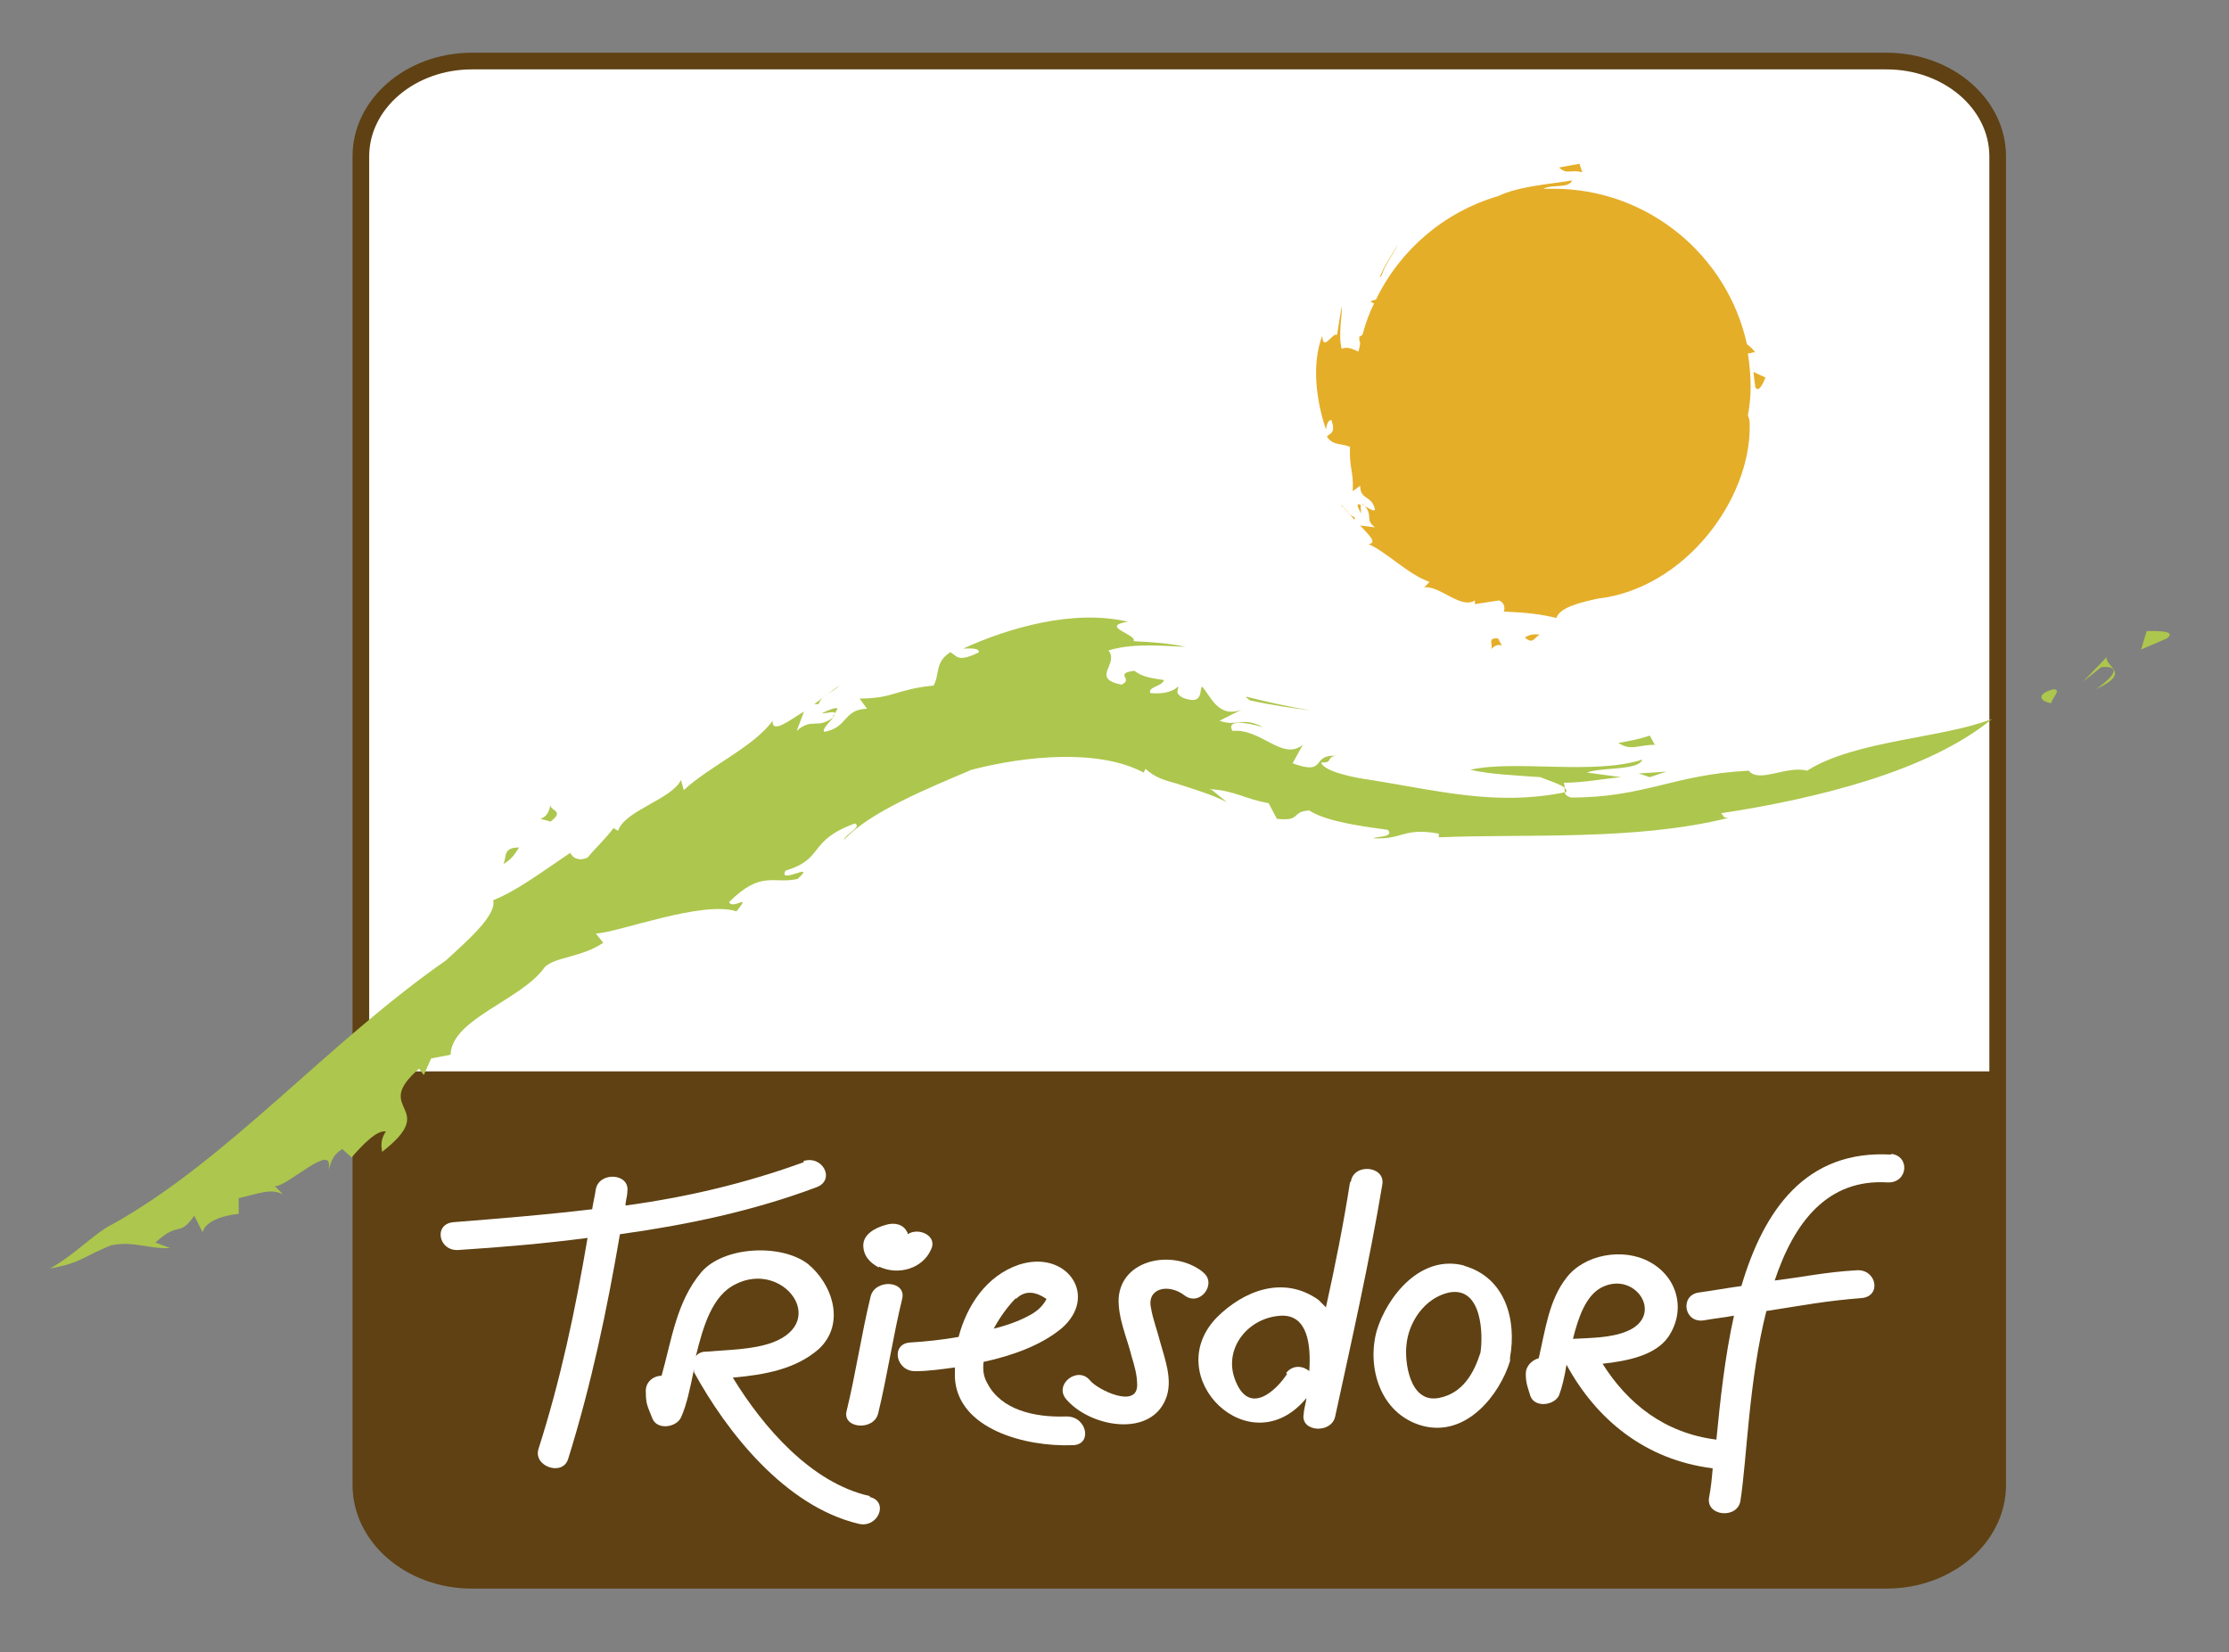
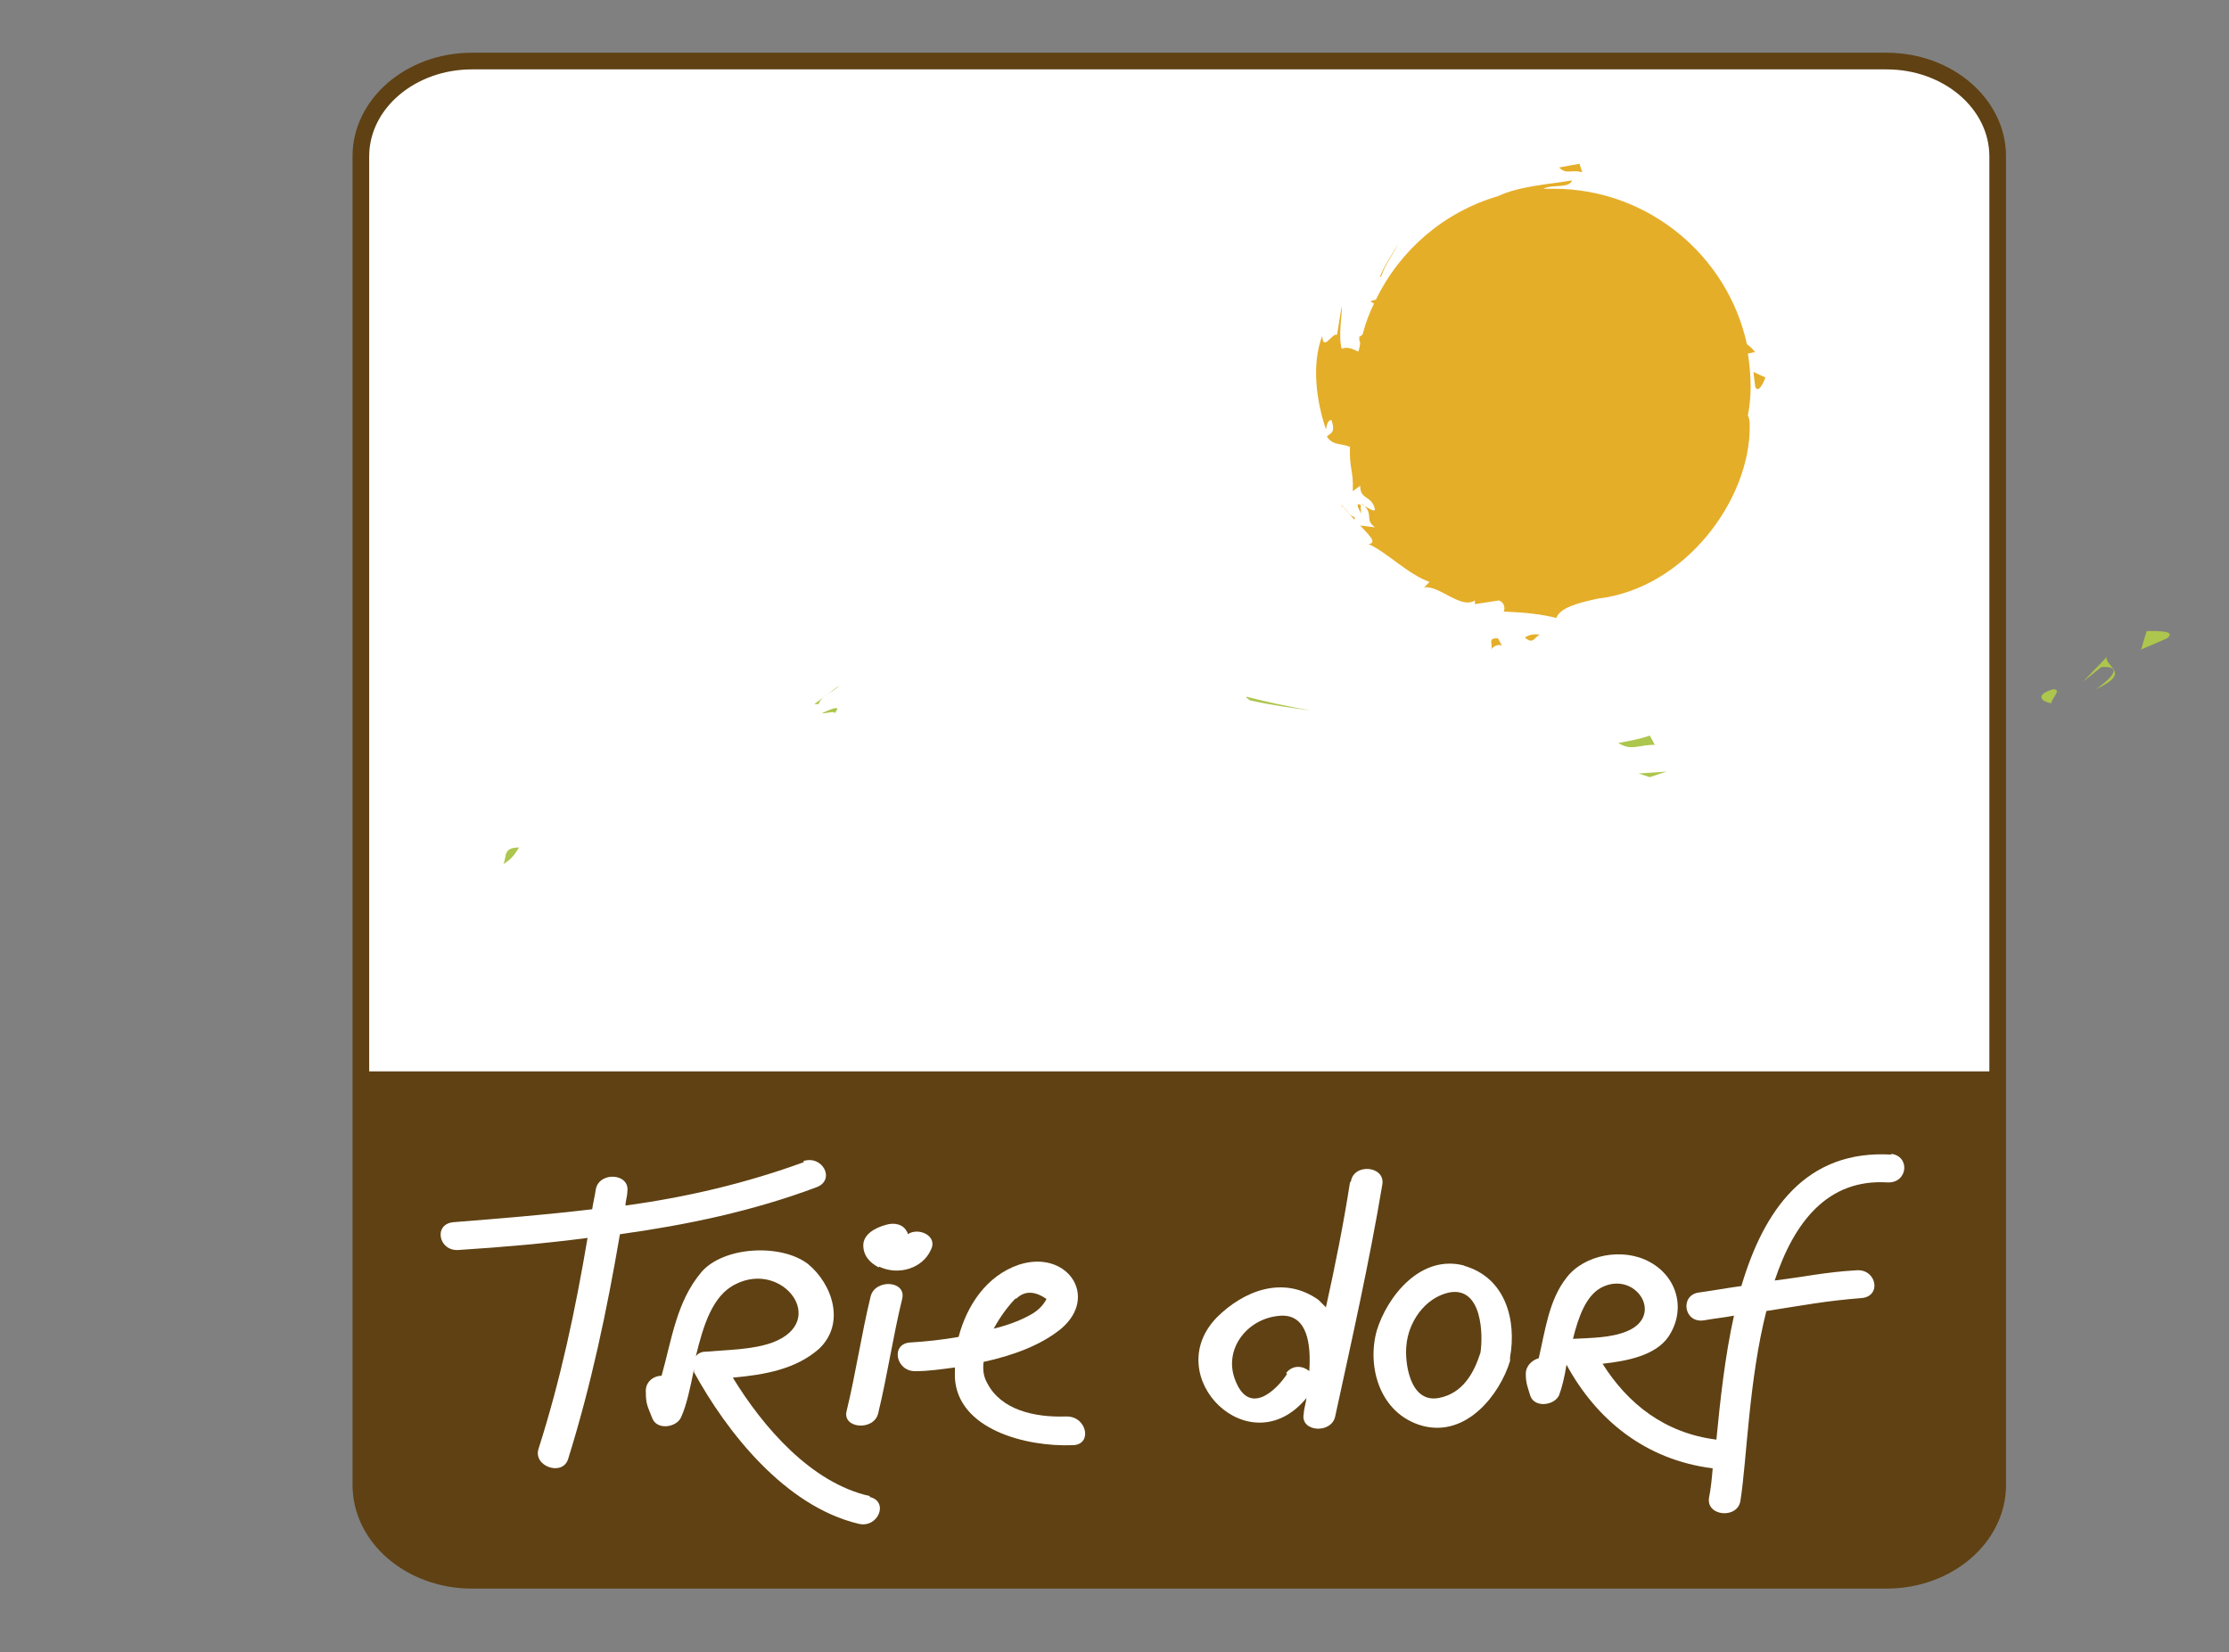
<svg xmlns="http://www.w3.org/2000/svg" id="Ebene_1" data-name="Ebene 1" version="1.1" viewBox="0 0 240.9 178.6">
  <rect x="0" y="0" width="240.9" height="178.6" fill="#808080" stroke="none" />
  <defs>
    <style>
      .cls-1 {
        fill: #5f4113;
      }

      .cls-1, .cls-2, .cls-3, .cls-4 {
        stroke-width: 0px;
      }

      .cls-2 {
        fill: #e5ae29;
      }

      .cls-3 {
        fill: #adc64d;
      }

      .cls-4 {
        fill: #fff;
      }
    </style>
  </defs>
  <g>
    <path class="cls-4" d="M215.9,160.5c0,5.7-5.4,10.3-12,10.3H51c-6.6,0-12-4.6-12-10.3V16.9c0-5.7,5.4-10.3,12-10.3h152.9c6.6,0,12,4.6,12,10.3v143.6Z" />
    <path class="cls-1" d="M203.9,171.7H51c-7.1,0-12.9-5-12.9-11.2V16.9c0-6.2,5.8-11.2,12.9-11.2h152.9c7.1,0,12.9,5,12.9,11.2v143.6c0,6.2-5.8,11.2-12.9,11.2ZM51,7.5c-6.1,0-11.1,4.2-11.1,9.4v143.6c0,5.2,5,9.4,11.1,9.4h152.9c6.1,0,11.1-4.2,11.1-9.4V16.9c0-5.2-5-9.4-11.1-9.4H51Z" />
  </g>
  <path class="cls-1" d="M215.8,159.1l-1.6,6.5-3.9,3.3-4.9,1.8-77.9.3-75.4.3-7.3-1.8-4.2-4.1-1.4-5.5v-16.5c-.1,0-.1-27.6-.1-27.6h176.9v43.3Z" />
  <g>
    <path class="cls-2" d="M189,38.2c.2,0,.5-.2.7-.1-.2-.3-.5-.6-.9-.9-2.1-9.6-10.7-16.8-20.9-16.8s-.7,0-1.1,0c.9-.5,2.8,0,3.1-.9-2.3.4-5.7.6-8,1.7-5.8,1.7-10.6,5.8-13.2,11.2-.2,0-.4.1-.6.2,0,0,.2.1.4.2-.5,1-.9,2.1-1.2,3.2,0,.2-.2.3-.4.4,0,.3,0,.5.1.6,0,.3-.1.7-.2,1-.5-.2-1.1-.6-1.8-.3-.4-1.6.1-3.7,0-4.6l-.5,3.1c-.5-.3-1.5,1.9-1.6.1-1.2,3.1-.6,7.2.4,10.1.1-.5.2-1,.6-1,.5,1.5-.2,1.4-.5,1.8.7,1,1.6.7,2.5,1.1-.1,2.4.4,2.5.3,4.8l.8-.6c0,1.6,1.3,1,1.6,2.6-.1.2-.6-.1-1.1-.4.9,1,0,1.5,1.1,2.3l-1.6-.2c.7.8,2,1.9.9,2,2,.9,4.3,3.3,6.6,4.1l-.6.6c1.6-.3,4,2.4,5.5,1.4v.4c0,0,2.6-.4,2.6-.4,1,.4.4,1.6.5,1.2,2.4.1,4.2.3,5.7.7.4-1.2,2.7-1.7,4.5-2.1,9.4-1.1,16.5-10.7,16.4-18.7,0-.3,0-.7-.2-1.1.2-1,.3-2.1.3-3.1s-.1-2.4-.3-3.6ZM189,37.7s0,0,0,.1c0,0,0-.1,0-.2,0,0,0,0,0,0Z" />
    <path class="cls-2" d="M189.5,40.2l.2,1.6c.3.7.8-.2,1.1-1l-1.3-.6Z" />
    <path class="cls-2" d="M147.1,55.5c0-.4-.1-.9,0-.9-.4-.2-.6-.2,0,.9Z" />
    <polygon class="cls-2" points="147.2 54.5 147.4 54.7 147.3 54.5 147.2 54.5" />
    <path class="cls-2" d="M171,18.6l-.3-.9-2.2.4c.8.8,1.3.2,2.4.5Z" />
    <path class="cls-2" d="M151.1,26.4c-.7,1.2-1.5,2.3-2,3.6l.2-.2c.4-1.2,1.2-2.2,1.8-3.4Z" />
    <path class="cls-2" d="M145,54.6l1.4,1.6v-.3c-.7-.2-.8-.9-1.4-1.2Z" />
    <path class="cls-2" d="M161.1,70.2c1.2-1.2,1.6.4.8-1.2-1.3-.1-.4.8-.8,1.2Z" />
    <path class="cls-2" d="M164.8,68.9c.9.8,1,0,1.6-.3-.7-.1-1.1,0-1.6.3Z" />
  </g>
  <g>
    <path class="cls-3" d="M234.2,69c1-.8-.7-.8-2.2-.8l-.6,2,2.8-1.2Z" />
    <path class="cls-3" d="M227.7,71l-2.6,2.7,2-1.6c2.9-.2.3,1.8-.6,2.4,4.1-1.9.8-2.4,1.2-3.6Z" />
    <path class="cls-3" d="M221.9,74.5c-2.1.6-1.2,1.4-.2,1.5,0-.5,1.2-1.5.2-1.5Z" />
    <path class="cls-3" d="M88.8,77.1c.7,0,1.4-.3,1.4,0,.5-.6.5-.9-1.4,0Z" />
-     <polygon class="cls-3" points="90.2 77.2 89.9 77.5 90.2 77.3 90.2 77.2" />
-     <path class="cls-3" d="M130.7,85.3c2.7.1,3.9,1.1,6.4,1.5l.9,1.7c2.7.3,1.5-.8,3.5-.9,2.1,1.4,7.4,1.9,8.5,2.1.7.8-1.2.7-1.6.9,3.2.2,3.2-1.2,7.1-.5v.4c9.5-.4,21.3.4,31.3-2.1-.7,0-.5-.3-.8-.5,10.5-1.6,22.5-4.6,29.3-10.2-5.3,2.1-14.8,2.3-20,5.6-2.2-.6-5.2,1.4-6.3,0-8.1.4-11.2,2.9-19.2,2.9-1.1-.3-.5-.9-.8-1.6,2.1,0,4.1-.4,6.2-.6l-3.7-.5c1.6-.6,5.6-.2,6-1.4-5.3,1.7-13.8,0-18.6,1.1,2.2.5,4.9.6,7.6.8,1.1.5,2.9.9,2.8,1.6-7.7,1.6-14-.2-21.8-1.4-2-.3-4.6-1-4.7-1.8,1.3.1.5-.6,1.6-.7-2.8-.2-.9,2.2-4.7.8l1.1-2c-2.2,1.8-4.5-1.8-7.6-1.5-.7-1.2,1.3-1,3.3-.4-2.2-1.2-2.8,0-4.7-.7l2.4-1.2c-2.6,1-3.4-1.6-4.3-2.5-.3.4.2,2.1-2.1,1.2-1-.6-.3-.9-.5-1.2-.3.4-1.4.9-3,.7-.2-.7,1.3-.7,1.5-1.4-1.3-.2-2.3-.3-3.2-1-2.3.3,0,.9-1.4,1.5-3.4-.7-.2-2.2-1.4-3.7,2.9-.9,6.7-.4,8.3-.4-1.9-.4-3.8-.5-5.6-.6.5-.7-3.8-1.6-.6-2.1-5.9-1.4-13,.7-17.8,2.9.8,0,1.7-.1,1.7.4-2.4,1.2-2.4.3-3.1,0-1.7,1.1-1.1,2.3-1.8,3.6-4.1.4-4.3,1.4-8,1.4l.8,1.1c-2.6.1-2,2-4.6,2.5-.3-.2.4-.9,1-1.6-1.8,1.4-2.3,0-4,1.5l.8-2.1c-1.5.9-3.5,2.5-3.4,1-2,2.8-6.8,4.9-9.6,7.5l-.3-1.1c-1,2.1-6.1,3.3-6.8,5.5l-.5-.3c-.7,1-1.9,2.1-2.8,3.2-1.7.7-2-1-1.9-.5-3.4,2.3-5.8,4.1-8.3,5.1.4,1.6-2.7,4.3-5.1,6.5-12.9,9-23.5,21.5-36,28.5-1.9.9-4.2,3.4-6.8,4.8,3.4-.6,3.6-1.3,6.6-2.5,2.5-.5,3.9.4,6.4.3l-1.6-.6c2.6-2.4,2.5-.5,4.2-2.9l.9,1.8c.3-1.4,2.8-1.9,3.9-2v-1.7c2.2-.5,3.5-1.1,4.8-.4l-.9-.9c1.2.2,6.5-5,5.8-1.8.3-.6.3-1.5,1.5-2.2l1,.9c1.3-1.5,2.8-3,3.7-2.8-.6.9-.5,1.6-.4,2.2,6.4-5-1.3-4.4,4-9l.5.7.8-1.8,2.1-.4c.1-3.9,7.7-5.9,10.2-9.5,1.2-1.1,3.9-1,6.3-2.6l-.8-1c2.4-.1,11.5-3.6,15.2-2.4,1.7-2.1-.4-.1-.8-1,3.5-3.5,4.8-1.9,7.4-2.5,2.2-2-2.2.7-1.3-.9,4.3-1.3,2.3-3.2,7.5-5.1.8.4-1,1.1-1.2,1.8,2.7-3,9.1-5.6,13.8-7.6,5.8-1.5,13.7-2.3,18.6.3l.2-.4c1,.9,1.9,1.2,3.4,1.6,1.8.6,3.6,1.1,5.4,2l-1.6-1.3Z" />
    <path class="cls-3" d="M178.9,80.6l-.6-1.1c-1.1.4-2.3.6-3.4.8,1.4.9,2.1.2,4,.2Z" />
    <polygon class="cls-3" points="178.3 84 180.1 83.4 177.1 83.6 178.3 84" />
    <path class="cls-3" d="M134.7,75.4l.4.3c2.2.5,4.4.8,6.6,1.1-2.3-.4-4.7-.9-7-1.5Z" />
    <path class="cls-3" d="M88.5,76c.4-.9,1.6-1.2,2.2-1.9l-2.7,2h.5Z" />
-     <path class="cls-3" d="M59.5,86.8c-.2,2.4-2.3,1.3,0,2,1.7-1.3-.3-1.1,0-2Z" />
    <path class="cls-3" d="M54.4,93.4c1-.6,1.3-1.2,1.7-1.8-1.8,0-1.3,1-1.7,1.8Z" />
  </g>
  <g>
    <path class="cls-4" d="M86.9,125.6c-6.3,2.3-12.7,3.8-19.3,4.7,0-.5.2-1,.2-1.5.3-2-3-2.2-3.4-.3-.1.7-.3,1.5-.4,2.2-5,.6-10,1-15,1.4-2.2.2-1.6,3.2.6,3,4.7-.3,9.3-.7,13.9-1.3-1.3,7.7-2.9,15.3-5.3,22.8-.6,1.9,2.6,3,3.2,1.1,2.5-8,4.2-16.1,5.6-24.3,7.2-1,14.4-2.5,21.3-5.1,2-.8.6-3.5-1.5-2.8Z" />
    <path class="cls-4" d="M145.9,127.8c-.7,4.5-1.6,9-2.6,13.5-.3-.3-.5-.5-.8-.8-3.8-2.7-8.1-1-11,1.9-6.2,6.4,3.6,16.1,9.7,8.7-.1.7-.3,1.3-.3,1.7-.4,2,3,2.2,3.4.3,1.8-8.3,3.7-16.7,5.1-25.1.3-2-3.1-2.3-3.4-.3ZM139.1,148.5c-1.1,1.7-4.2,4.8-5.7.4-1.1-3.3,1.6-6.6,5.2-6.7,2.7,0,3.1,3.1,2.9,6-.7-.6-1.8-.7-2.5.2Z" />
    <path class="cls-4" d="M95,136.9c2.1,1,4.7.2,5.6-1.8.8-1.5-1.3-2.5-2.5-1.7,0-.1,0-.2-.1-.3-.4-.8-1.4-1-2.3-.7-1.1.3-2.4,1-2.4,2.2,0,1.1.7,1.9,1.7,2.4ZM96.4,134.1c-.1,0,0,0,0,0h0Z" />
    <path class="cls-4" d="M94.9,152.8c1-4.1,1.6-8.3,2.6-12.4.5-2-2.9-2.2-3.4-.3-1,4.1-1.6,8.3-2.6,12.4-.5,1.9,2.9,2.2,3.4.3Z" />
    <path class="cls-4" d="M204.5,124.8c-9.4-.6-13.9,6.1-16.3,14.2-1.5.2-3.1.5-4.6.7-2.1.3-1.6,3.4.6,3,1.1-.2,2.2-.3,3.2-.5-1,4.5-1.5,9.3-1.9,13.4-5.6-.7-9.6-3.9-12.3-8.2,2.7-.3,5.7-.9,7.1-2.9,1.9-2.8,1.1-6.4-2-8.1-2.9-1.6-7.1-.8-9,1.7-1.9,2.4-2.3,5.7-3,8.7-.7.2-1.4.8-1.4,1.7,0,1,.2,1.4.5,2.4.5,1.3,2.6,1,3.1-.1.3-.8.6-2,.8-3.3,3.2,5.9,8.5,10.3,15.8,11.2-.1,1.2-.2,2.2-.4,3.2-.3,2,3.1,2.3,3.4.3.7-4.5.9-13,2.8-20.5,3.9-.6,6.4-1.1,10.3-1.4,2.2-.2,1.6-3.2-.6-3-3.4.2-5.5.7-8.8,1.1,2.1-6.3,5.7-11,12.2-10.6,2.2.1,2.5-2.9.3-3.1ZM170,144.7c.6-2.4,1.4-4.6,3-5.5,3.7-2,7,3,2.8,4.7-1.7.7-3.8.7-5.6.8,0,0-.2,0-.2,0Z" />
-     <path class="cls-4" d="M129.9,137.4c-3.2-2.4-8.7-1.3-9,2.9-.1,2.1.9,4.3,1.4,6.3.3,1,.6,2,.6,3.1,0,2.6-4.3.5-5.1-.5-1.3-1.6-3.9.4-2.6,2,2.6,3.1,9.4,4.3,10.9-.3.6-1.9-.2-4-.7-5.8-.3-1.2-.8-2.5-1-3.7-.5-2.2,1.9-2.7,3.6-1.4,1.7,1.3,3.6-1.3,2-2.5Z" />
+     <path class="cls-4" d="M129.9,137.4Z" />
    <path class="cls-4" d="M94,161.7c-6.3-1.4-11.5-7.4-14.8-12.8,3.4-.3,6.8-.9,9.3-3.1,2.9-2.7,1.5-7-1.2-9.2-2.9-2.2-9.1-1.9-11.5.9-2.7,3.2-3.2,7.3-4.3,11.2,0,0,0,0,0,0-.9,0-1.8.7-1.7,1.8,0,1.3.2,1.5.7,2.8.5,1.3,2.6,1,3.1-.1.6-1.3,1-3.2,1.4-5.2,0,0,0,.2,0,.3,3.5,6.4,9.8,14.5,17.8,16.4,2.1.5,3.3-2.4,1.2-2.9ZM75.2,146.6c.8-3.3,1.8-6.6,4.3-7.8,5.1-2.6,10.1,4,4,6.3-2.2.8-5,.8-7.3,1-.4,0-.8.2-1,.5Z" />
    <path class="cls-4" d="M158.3,136.8c-4.8-1.3-8.4,3.4-9.5,7-1.1,3.9.3,9,4.9,10.3,4.8,1.3,8.4-3.4,9.5-7,0,0,0,0,0-.1,0,0,0-.2,0-.3.7-3.9-.4-8.6-5-9.9ZM155.5,151.1c-3.2.6-3.7-4-3.5-5.7.2-2.4,1.9-5.1,4.6-5.7,3.6-.7,3.7,4.6,3.4,6.5-.7,2.2-1.9,4.4-4.5,4.9Z" />
    <path class="cls-4" d="M115.1,153.1c-3.3.1-6.9-.7-8.4-3.6-.4-.7-.5-1.4-.4-2.3,3.2-.7,6.2-1.8,8.4-3.6,4.1-3.5.6-8.6-4.6-6.9-3.5,1.2-5.6,4.4-6.5,7.8-1.7.3-3.5.5-5.2.6-2.2.1-1.6,3.2.6,3.1,1.3,0,2.7-.2,4.2-.4,0,.4,0,.7,0,1.1.3,5.6,7.7,7.5,12.7,7.3,2.2,0,1.6-3.1-.6-3.1ZM109.8,140.4c.9-.9,2-.9,3.3,0-.4.8-1.1,1.4-1.9,1.8-1.1.6-2.5,1.1-3.8,1.4.7-1.3,1.6-2.5,2.4-3.3Z" />
  </g>
</svg>